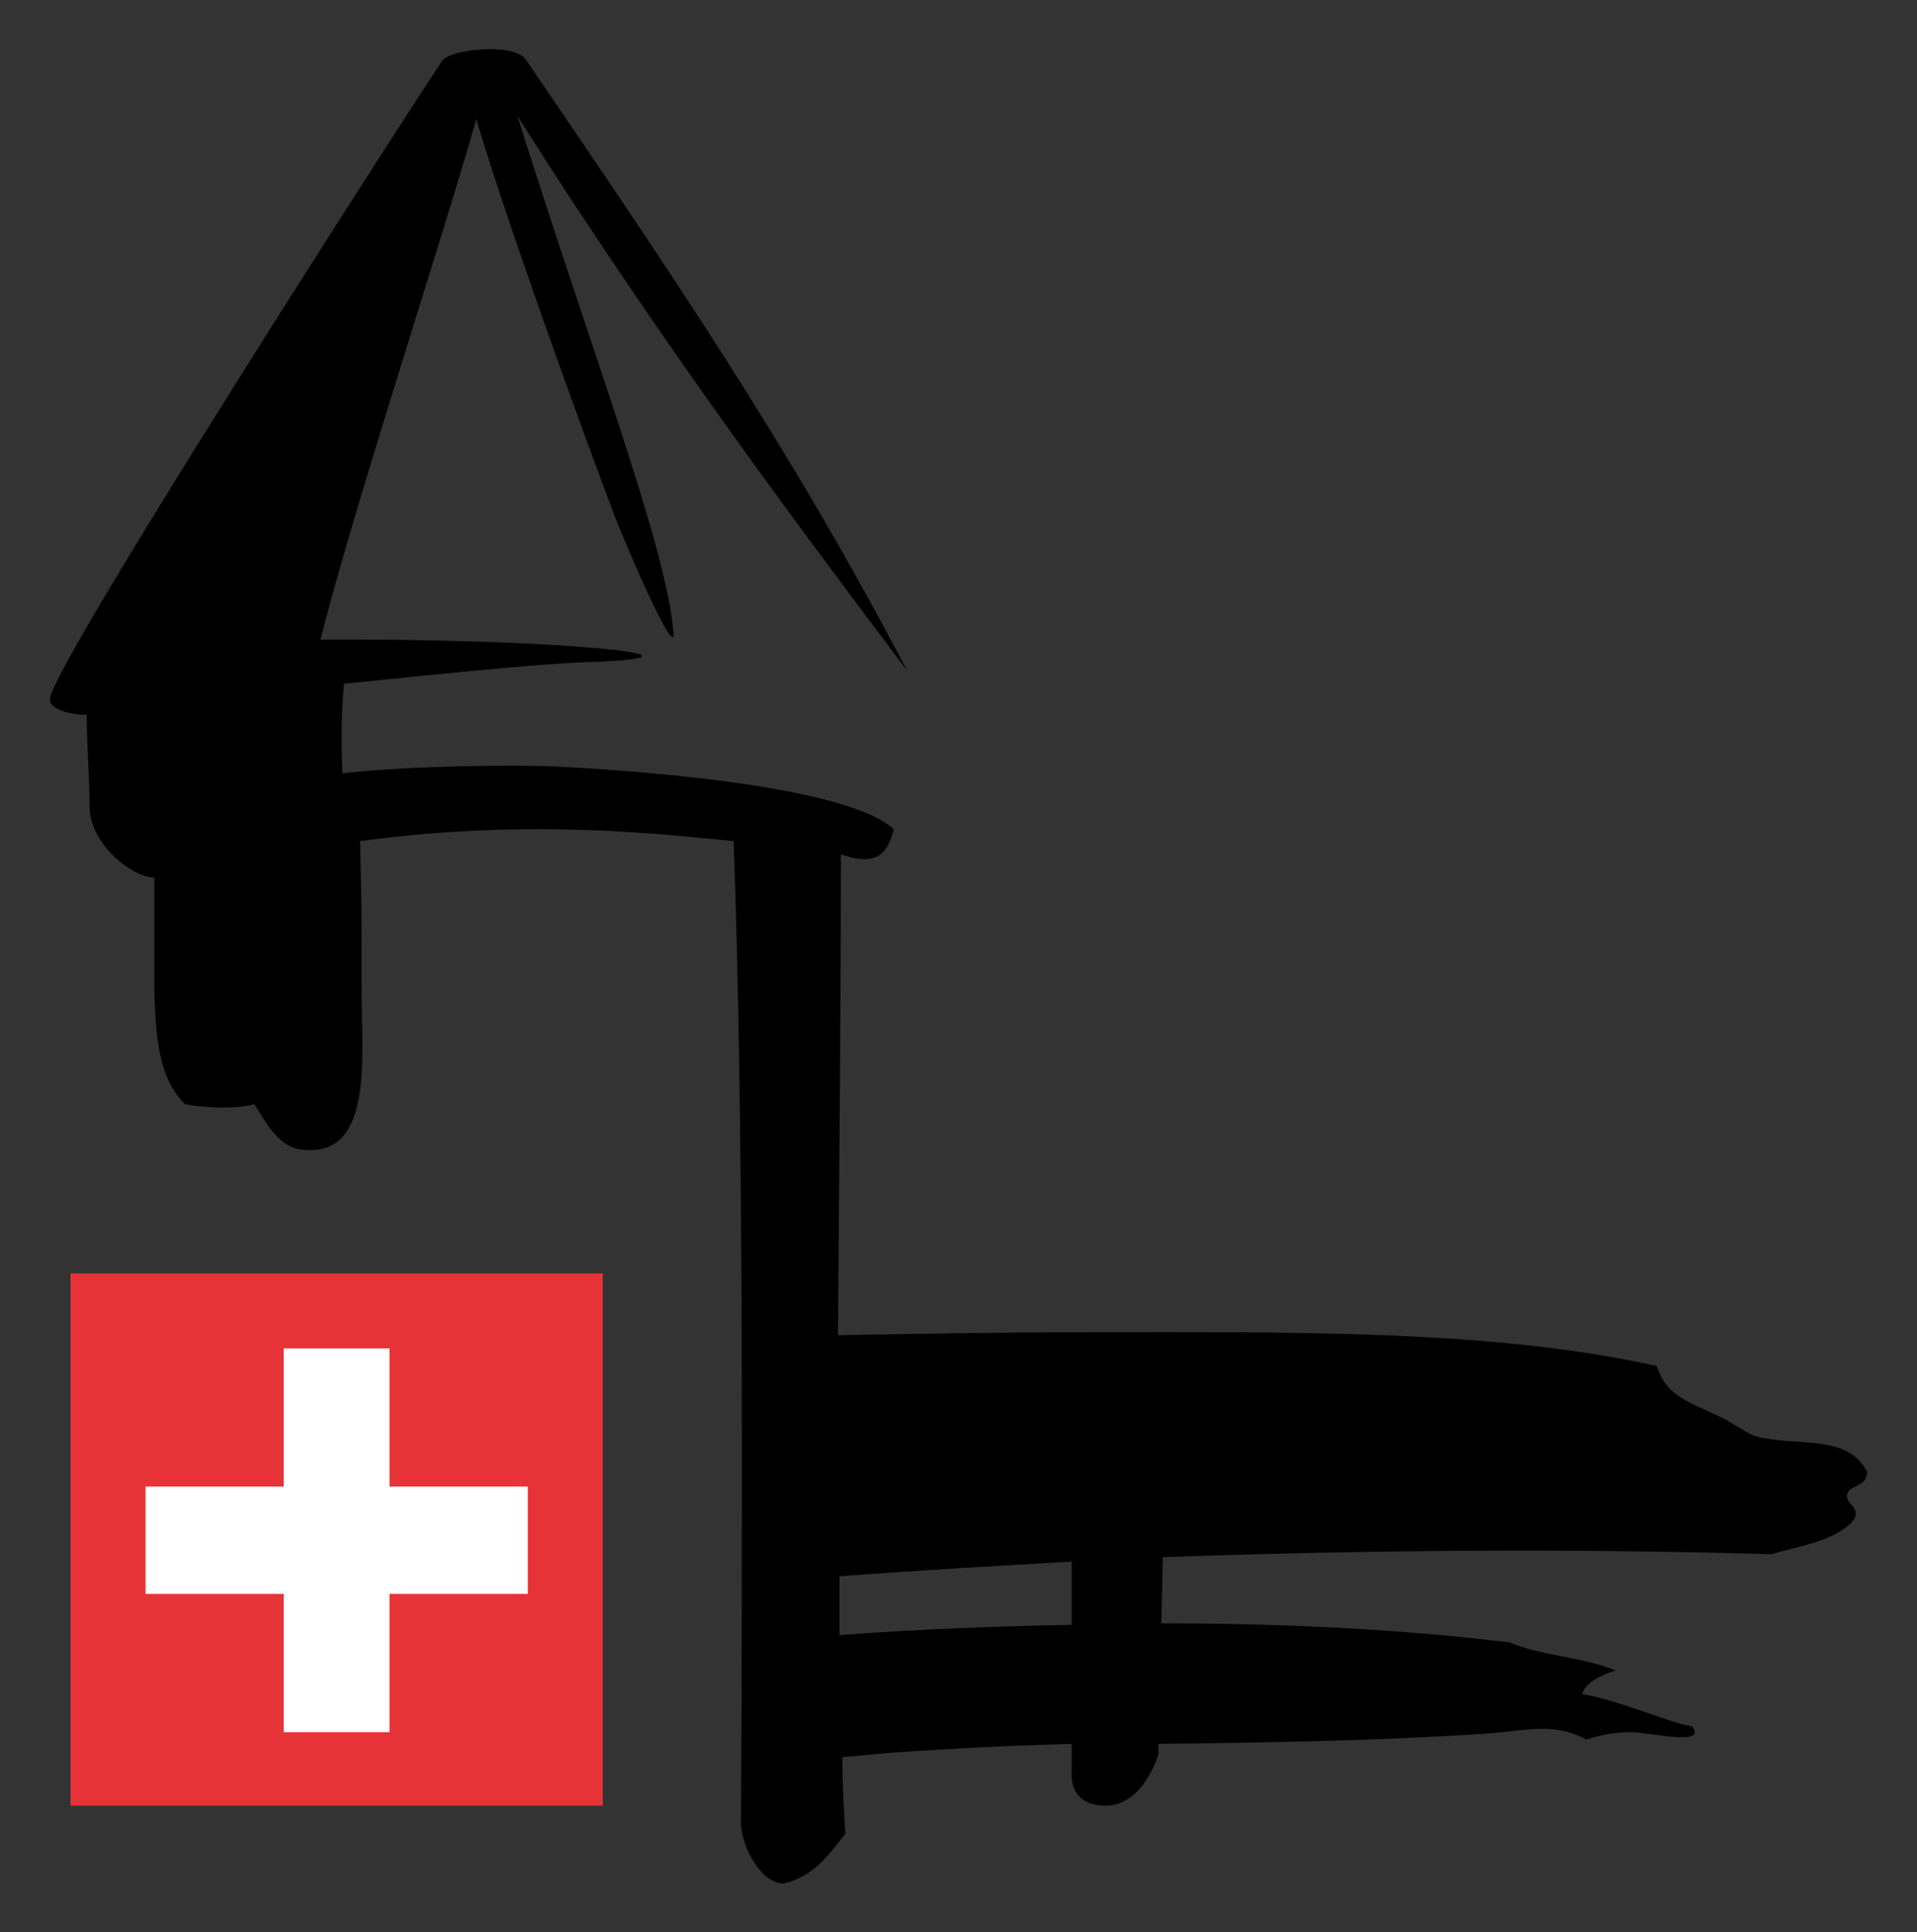
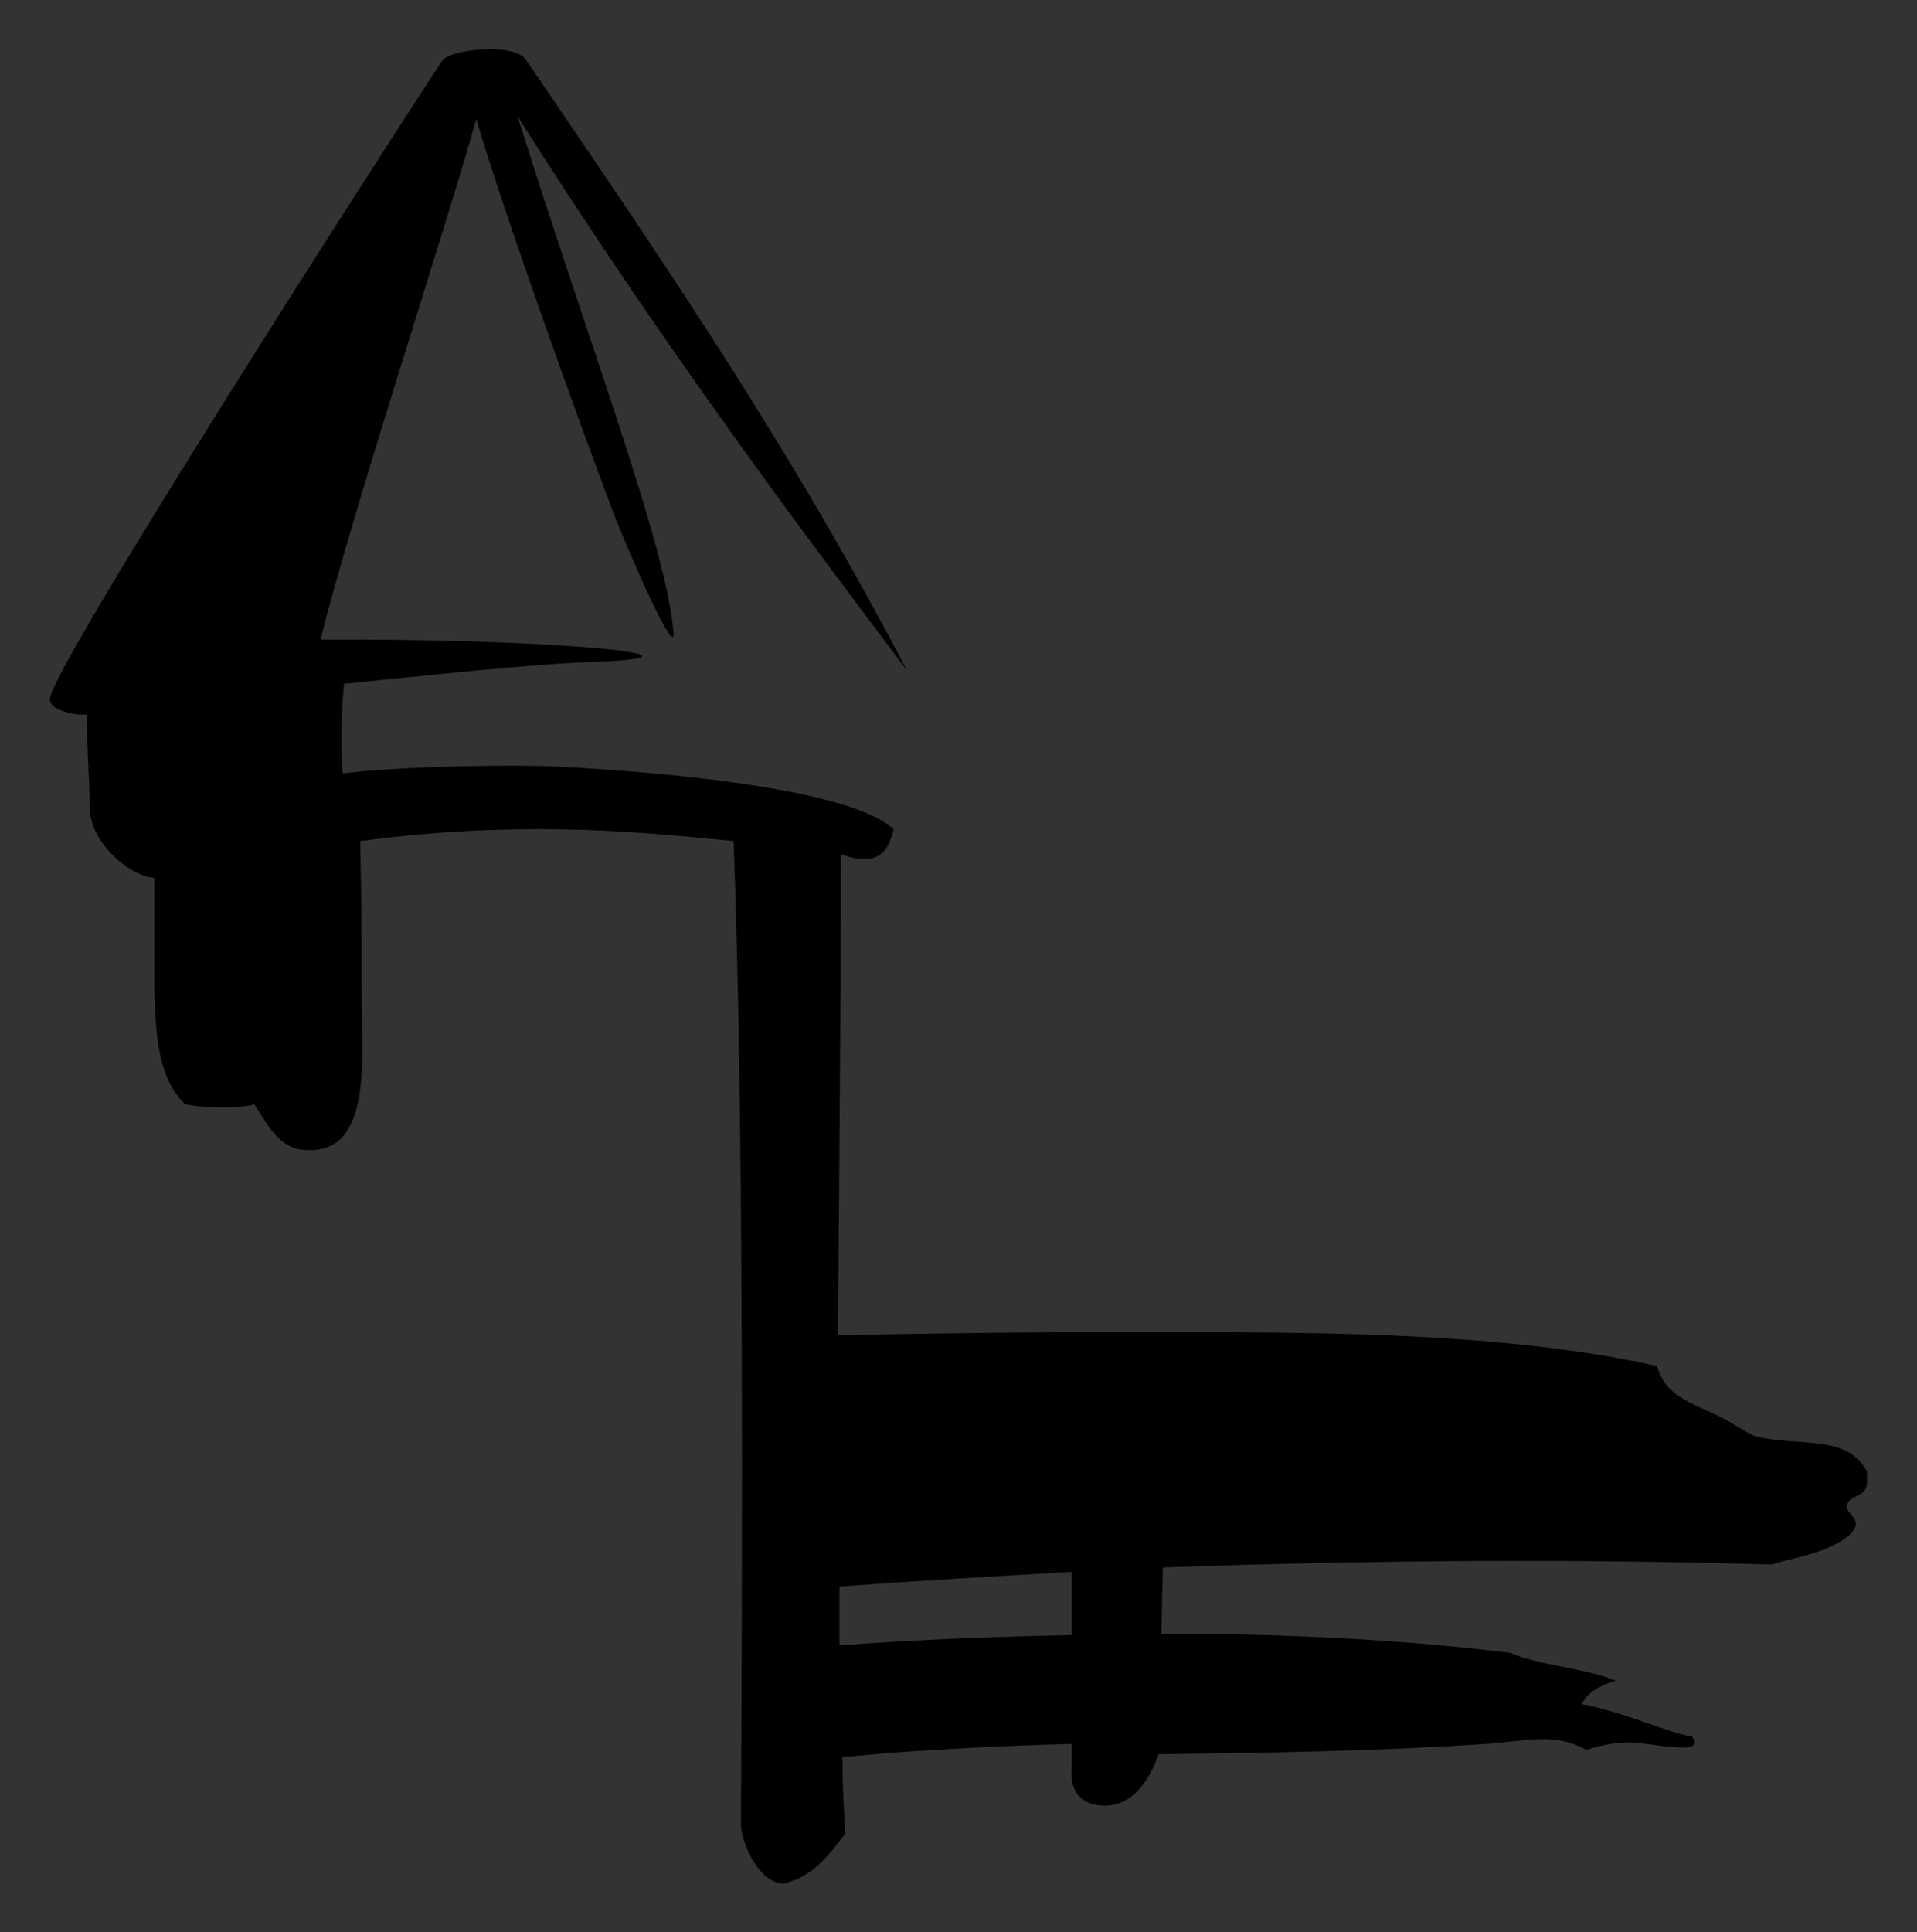
<svg xmlns="http://www.w3.org/2000/svg" width="130.4" height="131.4" version="1.1">
  <rect width="100%" height="100%" fill="#333333" stroke="none" />
  <svg xml:space="preserve" id="SvgjsSvg1011" x="0" y="0" style="enable-background:new 0 0 130.4 131.4" version="1.1" viewBox="0 0 130.4 131.4">
    <style type="text/css">@media (prefers-color-scheme:light){:root{filter:none}}</style>
-     <path d="M127 100.1c-1.3-2.6-4.7-1.7-7.5-2.4-.7-.2-1.7-1-2.6-1.4-2.4-1.1-3.6-1.5-4.2-3.4-11.2-2.5-24.8-2.3-38.7-2.3-5.2 0-11 .1-17 .2.1-12.3.2-24.6.2-32.7 2.6.9 3.2-.2 3.6-1.7-3.3-3.1-18.9-4.1-23.7-4.3-4.5-.1-10.7.1-13.8.5-.1-1.8-.1-4 .1-6.1 5.1-.5 13.1-1.4 17.4-1.5 8.6-.4-3.3-1.6-19-1.5 2.2-8.8 8.4-27.6 10.6-35.4 1.9 6.5 7.1 20.9 9.3 26.7.7 1.9 4.4 10.5 4.1 8.1-.5-5.8-5.6-19.1-10.6-35C45.4 24 55 36.7 61.7 45.6c-8-15.3-16.5-27.7-25.9-41.5-.7-1.2-5-.8-5.7 0C26.9 8.9 3.6 45.2 3.4 47.5c-.1.9 2 1.1 2 1.1h.5c0 2.1.2 4.3.2 6.5.2 2.4 2.8 4.5 4.4 4.6v7.8c.1 2.7.2 5.8 2.1 7.6 1.7.3 3.5.3 4.7 0 .9 1.4 1.7 3 3.4 3.1 4.7.4 3.9-6.3 3.9-10.6 0-6.4 0-4.9-.1-10.4 11.8-1.6 21-.4 25.4 0 .7 18.4.6 48.2.5 66.9.1 1.6 1.4 4 2.9 4 2.1-.5 3.1-2 4.2-3.4-.1-1.6-.2-3.3-.2-5.2l3.3-.3c4.3-.3 8.3-.5 12.3-.6v1.9s-.3 2.3 2.3 2.3 3.6-3.5 3.6-3.5v-.7c7.5-.1 14.7-.2 22.3-.7 2.8-.2 4.6-.8 6.8.4.7-.2 1.6-.5 3-.5 1.3 0 5.3 1 4.2-.4-1.5-.2-4.7-1.7-7.5-2.2.4-.9 1.4-1.3 2.3-1.6-2.2-.9-5.1-1-7.2-1.9-7.3-.9-15.3-1.3-23.7-1.3l.1-4.5c14.1-.5 28-.6 41.4-.2 1.6-.5 4-.8 5.4-2.1 1-1.1-.6-1.3-.2-2.1.2-.5 1.3-.4 1.3-1.4m-54.1 10.4c-5.2.1-10.5.3-15.8.7v-4c5.3-.4 10.6-.7 15.8-1z" />
-     <path d="M6.2 88.1v33.3h33.3V88.1H6.2z" style="fill:#fff" />
-     <path d="M41 86.6H4.8v36.2H41zm-14.5 21.8v9.4h-7.2v-9.4H9.9v-7.3h9.4v-9.4h7.2v9.4h9.4v7.3z" style="fill:#e73337" />
+     <path d="M127 100.1c-1.3-2.6-4.7-1.7-7.5-2.4-.7-.2-1.7-1-2.6-1.4-2.4-1.1-3.6-1.5-4.2-3.4-11.2-2.5-24.8-2.3-38.7-2.3-5.2 0-11 .1-17 .2.1-12.3.2-24.6.2-32.7 2.6.9 3.2-.2 3.6-1.7-3.3-3.1-18.9-4.1-23.7-4.3-4.5-.1-10.7.1-13.8.5-.1-1.8-.1-4 .1-6.1 5.1-.5 13.1-1.4 17.4-1.5 8.6-.4-3.3-1.6-19-1.5 2.2-8.8 8.4-27.6 10.6-35.4 1.9 6.5 7.1 20.9 9.3 26.7.7 1.9 4.4 10.5 4.1 8.1-.5-5.8-5.6-19.1-10.6-35C45.4 24 55 36.7 61.7 45.6c-8-15.3-16.5-27.7-25.9-41.5-.7-1.2-5-.8-5.7 0C26.9 8.9 3.6 45.2 3.4 47.5c-.1.9 2 1.1 2 1.1h.5c0 2.1.2 4.3.2 6.5.2 2.4 2.8 4.5 4.4 4.6v7.8c.1 2.7.2 5.8 2.1 7.6 1.7.3 3.5.3 4.7 0 .9 1.4 1.7 3 3.4 3.1 4.7.4 3.9-6.3 3.9-10.6 0-6.4 0-4.9-.1-10.4 11.8-1.6 21-.4 25.4 0 .7 18.4.6 48.2.5 66.9.1 1.6 1.4 4 2.9 4 2.1-.5 3.1-2 4.2-3.4-.1-1.6-.2-3.3-.2-5.2l3.3-.3c4.3-.3 8.3-.5 12.3-.6v1.9s-.3 2.3 2.3 2.3 3.6-3.5 3.6-3.5c7.5-.1 14.7-.2 22.3-.7 2.8-.2 4.6-.8 6.8.4.7-.2 1.6-.5 3-.5 1.3 0 5.3 1 4.2-.4-1.5-.2-4.7-1.7-7.5-2.2.4-.9 1.4-1.3 2.3-1.6-2.2-.9-5.1-1-7.2-1.9-7.3-.9-15.3-1.3-23.7-1.3l.1-4.5c14.1-.5 28-.6 41.4-.2 1.6-.5 4-.8 5.4-2.1 1-1.1-.6-1.3-.2-2.1.2-.5 1.3-.4 1.3-1.4m-54.1 10.4c-5.2.1-10.5.3-15.8.7v-4c5.3-.4 10.6-.7 15.8-1z" />
  </svg>
</svg>